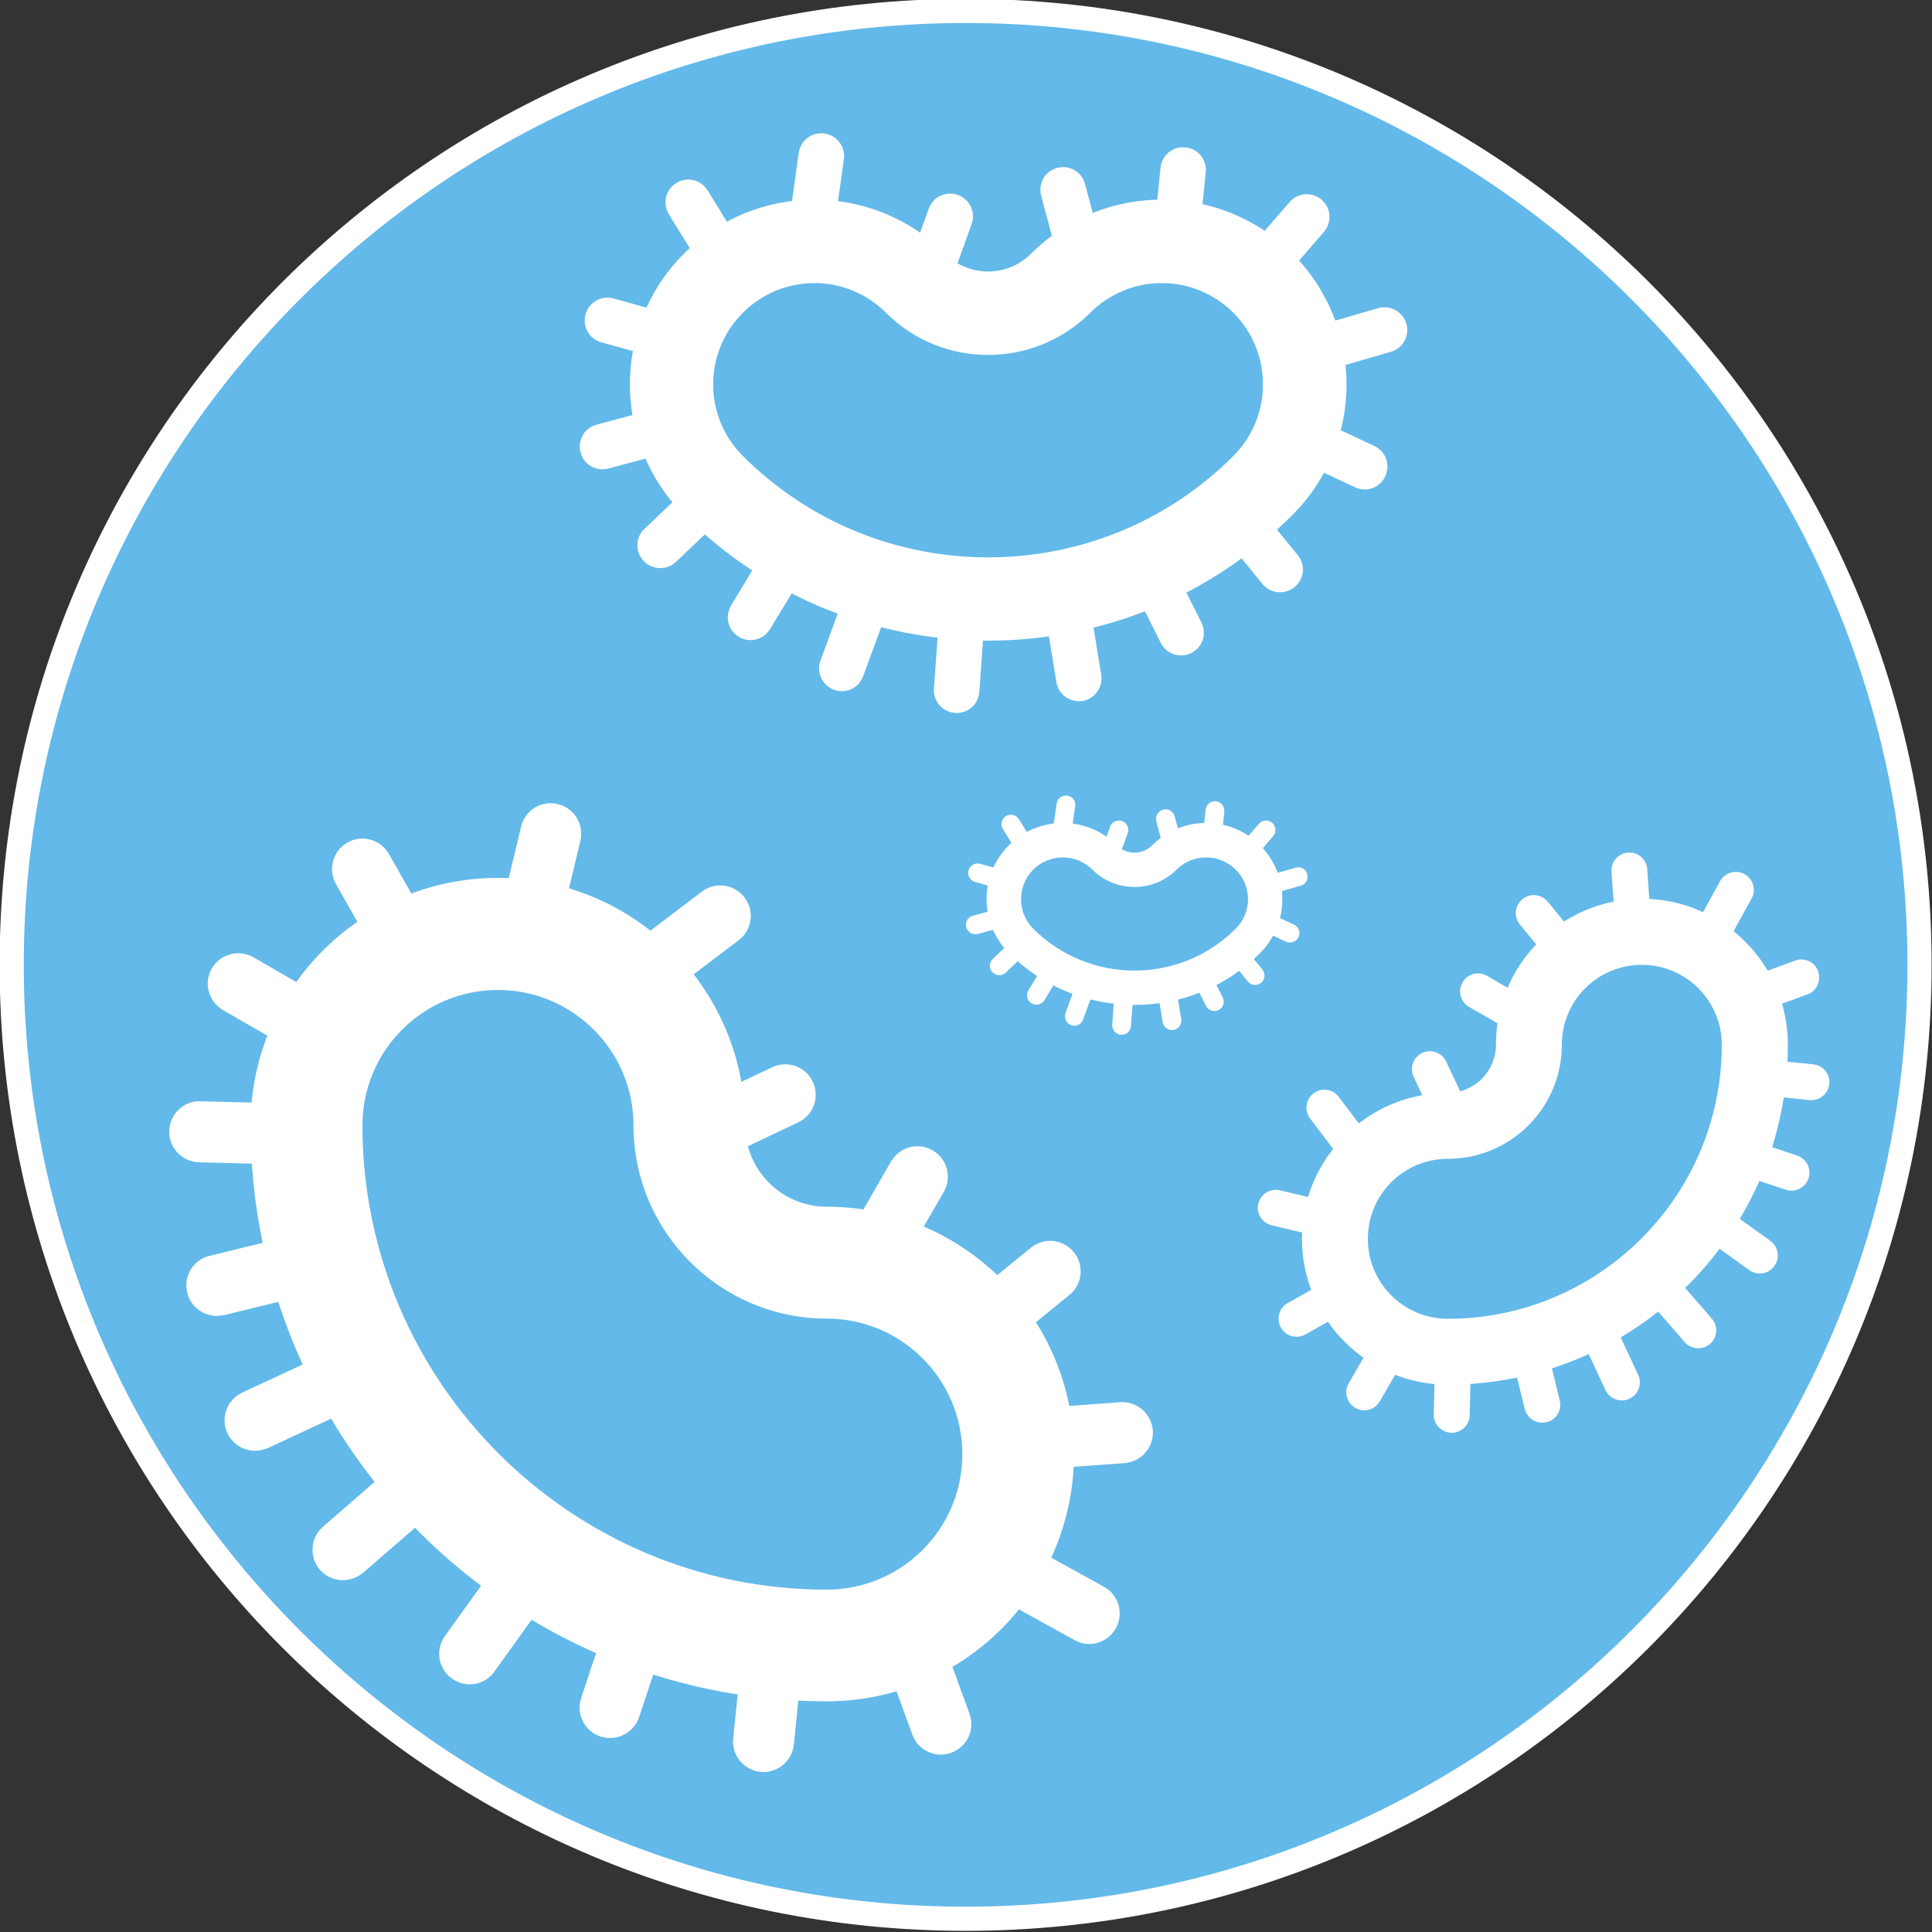
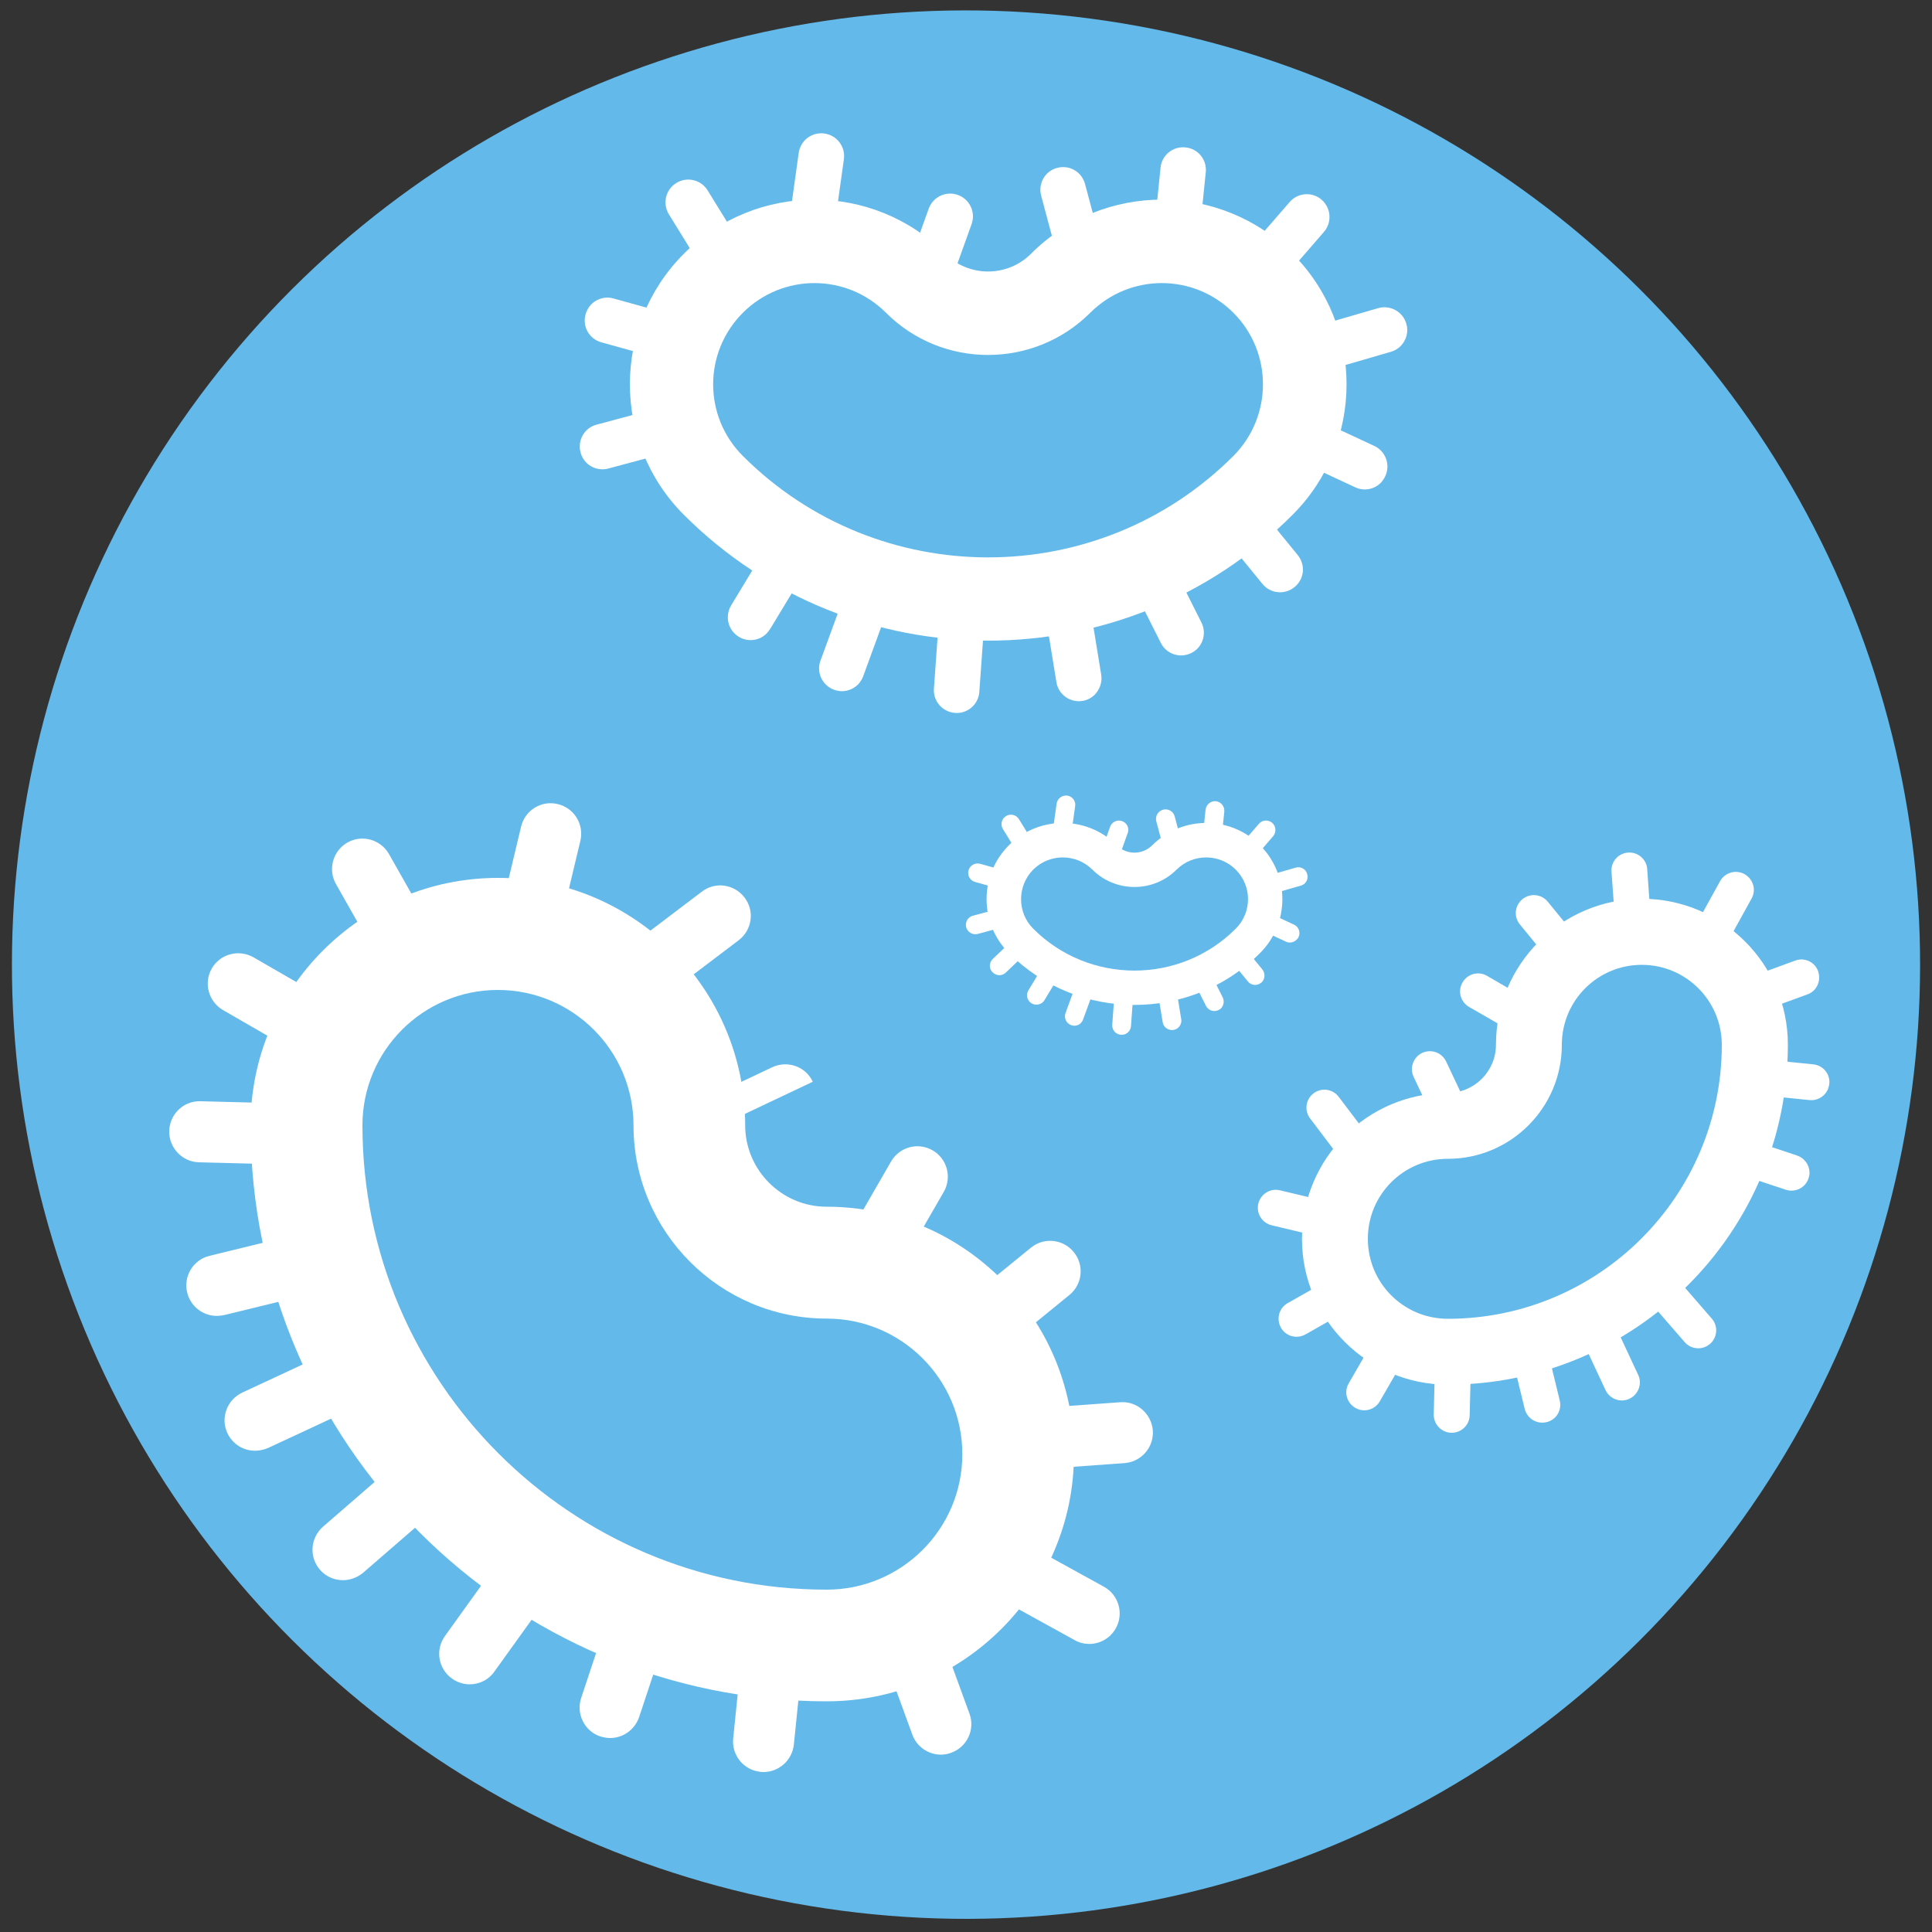
<svg xmlns="http://www.w3.org/2000/svg" version="1.1" baseProfile="tiny" id="Ebene_1" x="0px" y="0px" viewBox="0 0 100 100" overflow="visible" xml:space="preserve">
  <rect x="0" y="0" width="100" height="100" fill="#333333" stroke="none" />
  <g>
    <ellipse transform="matrix(0.924 -0.383 0.383 0.924 -15.308 22.927)" fill="#63B9E9" cx="49.98" cy="49.94" rx="49.37" ry="49.38" />
-     <path fill="#FFFFFF" d="M49.98,1.19c26.88,0,48.75,21.87,48.75,48.75S76.86,98.69,49.98,98.69S1.23,76.82,1.23,49.94   S23.1,1.19,49.98,1.19 M49.98-0.06c-27.61,0-50,22.39-50,50s22.39,50,50,50s50-22.39,50-50S77.59-0.06,49.98-0.06L49.98-0.06z" />
  </g>
  <path fill="#FFFFFF" d="M13.2,75.09c-0.6,0-1.16-0.34-1.43-0.91c-0.37-0.79-0.02-1.73,0.77-2.1l6.25-2.91  c0.79-0.37,1.73-0.02,2.1,0.77c0.37,0.79,0.02,1.73-0.77,2.1l-6.25,2.91C13.65,75.04,13.42,75.09,13.2,75.09" />
  <path fill="#FFFFFF" d="M42.79,82.28c-13.25,0-24.03-10.78-24.03-24.03c0-3.87,3.14-7.01,7.01-7.01s7.02,3.14,7.02,7.01  c0,5.52,4.49,10,10,10c3.87,0,7.02,3.14,7.02,7.02C49.81,79.14,46.66,82.28,42.79,82.28 M42.79,62.46c-2.32,0-4.22-1.89-4.22-4.22  c0-7.06-5.74-12.8-12.8-12.8s-12.8,5.74-12.8,12.8c0,16.44,13.38,29.82,29.82,29.82c7.06,0,12.8-5.74,12.8-12.8  C55.59,68.2,49.85,62.46,42.79,62.46" />
  <path fill="#FFFFFF" d="M11.22,68.11c-0.71,0-1.35-0.48-1.53-1.2C9.48,66.06,10,65.2,10.85,65l5.77-1.41  c0.84-0.21,1.7,0.31,1.91,1.16c0.21,0.85-0.31,1.7-1.16,1.91l-5.77,1.41C11.47,68.09,11.35,68.11,11.22,68.11" />
  <path fill="#FFFFFF" d="M15.78,60.3h-0.04l-5.44-0.14c-0.87-0.02-1.56-0.75-1.54-1.62c0.02-0.87,0.74-1.57,1.62-1.54l5.44,0.14  c0.87,0.02,1.56,0.75,1.54,1.62C17.34,59.62,16.63,60.3,15.78,60.3" />
  <path fill="#FFFFFF" d="M16.99,55.18c-0.27,0-0.54-0.07-0.79-0.21l-4.66-2.69c-0.75-0.44-1.01-1.4-0.58-2.15  c0.44-0.76,1.4-1.01,2.16-0.58l4.66,2.69c0.75,0.44,1.01,1.4,0.58,2.15C18.07,54.9,17.54,55.18,16.99,55.18" />
  <path fill="#FFFFFF" d="M21.13,50.74c-0.55,0-1.08-0.29-1.37-0.8l-2.37-4.18c-0.43-0.76-0.16-1.72,0.59-2.15  c0.76-0.43,1.72-0.16,2.15,0.59l2.37,4.18c0.43,0.76,0.16,1.72-0.59,2.15C21.66,50.68,21.39,50.74,21.13,50.74" />
  <path fill="#FFFFFF" d="M17.75,81.79c-0.44,0-0.88-0.18-1.19-0.54c-0.57-0.66-0.5-1.65,0.16-2.23l5.11-4.43  c0.66-0.57,1.65-0.5,2.23,0.16c0.57,0.66,0.5,1.65-0.16,2.23l-5.11,4.43C18.48,81.66,18.11,81.79,17.75,81.79" />
  <path fill="#FFFFFF" d="M24.31,87.18c-0.32,0-0.64-0.1-0.92-0.3c-0.71-0.51-0.87-1.49-0.36-2.2l3.88-5.4  c0.51-0.71,1.49-0.87,2.2-0.36c0.71,0.51,0.87,1.49,0.36,2.2l-3.88,5.4C25.29,86.95,24.81,87.18,24.31,87.18" />
  <path fill="#FFFFFF" d="M31.58,89.96c-0.16,0-0.33-0.03-0.5-0.08c-0.83-0.27-1.27-1.17-1-1.99l1.73-5.21c0.27-0.82,1.16-1.27,2-1  c0.83,0.27,1.27,1.17,1,1.99l-1.73,5.21C32.85,89.54,32.24,89.96,31.58,89.96" />
  <path fill="#FFFFFF" d="M39.52,91.72c-0.05,0-0.11,0-0.16-0.01c-0.87-0.09-1.5-0.86-1.41-1.73l0.56-5.5  c0.09-0.87,0.86-1.51,1.73-1.41c0.87,0.09,1.5,0.86,1.41,1.73l-0.56,5.5C41,91.12,40.31,91.72,39.52,91.72" />
  <path fill="#FFFFFF" d="M48.7,90.82c-0.64,0-1.25-0.4-1.48-1.04l-1.98-5.43c-0.3-0.82,0.12-1.72,0.94-2.02  c0.81-0.3,1.72,0.12,2.02,0.94l1.98,5.43c0.3,0.82-0.12,1.72-0.94,2.02C49.06,90.79,48.88,90.82,48.7,90.82" />
  <path fill="#FFFFFF" d="M56.38,85.09c-0.26,0-0.52-0.06-0.76-0.2l-6.06-3.34c-0.76-0.42-1.04-1.38-0.62-2.14  c0.42-0.76,1.38-1.04,2.14-0.62l6.06,3.34c0.76,0.42,1.04,1.38,0.62,2.14C57.47,84.8,56.93,85.09,56.38,85.09" />
  <path fill="#FFFFFF" d="M51.55,76.21c-0.82,0-1.51-0.64-1.57-1.47c-0.06-0.87,0.59-1.62,1.46-1.69l6.54-0.47  c0.86-0.07,1.62,0.59,1.69,1.46c0.06,0.87-0.59,1.62-1.46,1.69l-6.54,0.47C51.63,76.21,51.59,76.21,51.55,76.21" />
  <path fill="#FFFFFF" d="M50.35,70.64c-0.46,0-0.91-0.2-1.22-0.58c-0.55-0.68-0.45-1.67,0.23-2.22l4-3.26  c0.67-0.55,1.67-0.45,2.22,0.23c0.55,0.67,0.45,1.67-0.23,2.22l-4,3.26C51.05,70.52,50.7,70.64,50.35,70.64" />
  <path fill="#FFFFFF" d="M45.42,66.07c-0.27,0-0.54-0.07-0.79-0.21c-0.76-0.44-1.01-1.4-0.58-2.15l2.07-3.59  c0.44-0.76,1.4-1.01,2.15-0.58c0.76,0.44,1.01,1.4,0.58,2.15l-2.07,3.59C46.49,65.78,45.96,66.07,45.42,66.07" />
-   <path fill="#FFFFFF" d="M37,59.97c-0.59,0-1.16-0.33-1.43-0.9c-0.37-0.79-0.04-1.73,0.75-2.1l3.65-1.73  c0.79-0.37,1.73-0.04,2.1,0.75c0.37,0.79,0.04,1.73-0.75,2.1l-3.65,1.73C37.46,59.92,37.23,59.97,37,59.97" />
+   <path fill="#FFFFFF" d="M37,59.97c-0.59,0-1.16-0.33-1.43-0.9c-0.37-0.79-0.04-1.73,0.75-2.1l3.65-1.73  c0.79-0.37,1.73-0.04,2.1,0.75l-3.65,1.73C37.46,59.92,37.23,59.97,37,59.97" />
  <path fill="#FFFFFF" d="M33.03,52.21c-0.48,0-0.95-0.22-1.26-0.63c-0.53-0.69-0.39-1.68,0.31-2.21l4.25-3.22  c0.69-0.53,1.68-0.39,2.21,0.31c0.53,0.69,0.39,1.68-0.31,2.21l-4.25,3.22C33.7,52.11,33.36,52.21,33.03,52.21" />
  <path fill="#FFFFFF" d="M27.29,49.84c-0.12,0-0.24-0.01-0.37-0.04c-0.85-0.2-1.37-1.05-1.17-1.9l1.22-5.11  c0.2-0.85,1.05-1.38,1.9-1.17c0.85,0.2,1.37,1.05,1.17,1.9l-1.22,5.11C28.65,49.36,28.01,49.84,27.29,49.84" />
  <path fill="#FFFFFF" d="M44.41,35.43c-0.31,0.31-0.79,0.44-1.24,0.27c-0.61-0.22-0.93-0.9-0.7-1.51l1.77-4.84  c0.22-0.61,0.9-0.93,1.51-0.7c0.61,0.22,0.93,0.9,0.7,1.51L44.68,35C44.62,35.17,44.52,35.31,44.41,35.43" />
  <path fill="#FFFFFF" d="M63.84,23.6c-7,7-18.39,7-25.39,0c-2.05-2.05-2.05-5.36,0-7.41c2.05-2.05,5.36-2.05,7.41,0  c2.91,2.91,7.65,2.91,10.57,0c2.05-2.05,5.36-2.05,7.41,0C65.88,18.23,65.88,21.55,63.84,23.6 M53.37,13.13  c-1.23,1.23-3.23,1.23-4.45,0c-3.73-3.73-9.79-3.73-13.52,0c-3.73,3.73-3.73,9.79,0,13.52c8.68,8.68,22.81,8.68,31.5,0  c3.73-3.73,3.73-9.79,0-13.52C63.16,9.4,57.1,9.4,53.37,13.13" />
  <path fill="#FFFFFF" d="M39.68,32.79c-0.37,0.37-0.97,0.46-1.44,0.17c-0.56-0.34-0.73-1.06-0.4-1.62l2.3-3.8  c0.34-0.55,1.06-0.73,1.62-0.4c0.56,0.34,0.73,1.06,0.4,1.62l-2.3,3.8C39.8,32.65,39.74,32.72,39.68,32.79" />
-   <path fill="#FFFFFF" d="M37.96,26.26c-0.01,0.01-0.01,0.01-0.02,0.02l-2.95,2.8c-0.47,0.45-1.22,0.43-1.67-0.04  c-0.45-0.47-0.44-1.22,0.04-1.67l2.95-2.8c0.47-0.45,1.22-0.43,1.67,0.04C38.42,25.08,38.41,25.81,37.96,26.26" />
  <path fill="#FFFFFF" d="M35.9,22.91c-0.14,0.14-0.32,0.25-0.53,0.3l-3.88,1.04c-0.63,0.17-1.28-0.2-1.44-0.83  c-0.17-0.63,0.2-1.28,0.83-1.44l3.88-1.04c0.63-0.17,1.27,0.21,1.44,0.83C36.31,22.19,36.18,22.62,35.9,22.91" />
  <path fill="#FFFFFF" d="M35.74,18.38c-0.29,0.29-0.72,0.42-1.15,0.3l-3.46-0.96c-0.63-0.17-1-0.82-0.82-1.45  c0.17-0.63,0.82-1,1.45-0.82l3.46,0.96c0.63,0.17,1,0.82,0.82,1.45C35.98,18.07,35.88,18.24,35.74,18.38" />
  <path fill="#FFFFFF" d="M50.35,36.56c-0.23,0.23-0.56,0.37-0.92,0.34c-0.65-0.05-1.14-0.61-1.09-1.26l0.36-5.04  c0.05-0.65,0.61-1.14,1.26-1.09c0.65,0.05,1.14,0.61,1.09,1.26l-0.36,5.04C50.67,36.11,50.54,36.37,50.35,36.56" />
  <path fill="#FFFFFF" d="M56.67,35.95c-0.17,0.17-0.39,0.29-0.64,0.33c-0.64,0.1-1.25-0.33-1.35-0.97l-0.8-4.9  c-0.1-0.64,0.33-1.25,0.97-1.35c0.64-0.1,1.25,0.33,1.35,0.97l0.8,4.9C57.06,35.31,56.92,35.69,56.67,35.95" />
  <path fill="#FFFFFF" d="M61.97,33.58c-0.09,0.09-0.19,0.16-0.31,0.22c-0.58,0.29-1.29,0.06-1.58-0.53l-1.84-3.66  c-0.29-0.58-0.06-1.29,0.52-1.58c0.58-0.29,1.29-0.06,1.58,0.52l1.84,3.66C62.42,32.68,62.32,33.23,61.97,33.58" />
  <path fill="#FFFFFF" d="M67.09,30.31c-0.03,0.03-0.06,0.06-0.09,0.08c-0.5,0.41-1.25,0.34-1.66-0.17l-2.61-3.2  c-0.41-0.5-0.34-1.25,0.17-1.66c0.5-0.41,1.25-0.34,1.66,0.17l2.61,3.2C67.56,29.21,67.52,29.89,67.09,30.31" />
  <path fill="#FFFFFF" d="M71.47,24.99c-0.34,0.34-0.87,0.45-1.33,0.23l-3.91-1.82c-0.59-0.27-0.85-0.98-0.57-1.57  c0.27-0.59,0.98-0.85,1.56-0.57l3.91,1.82c0.59,0.27,0.85,0.98,0.57,1.57C71.64,24.78,71.56,24.89,71.47,24.99" />
  <path fill="#FFFFFF" d="M72.5,17.91c-0.14,0.14-0.31,0.24-0.51,0.3l-4.96,1.44c-0.62,0.18-1.28-0.18-1.46-0.8  c-0.18-0.63,0.18-1.28,0.8-1.46l4.96-1.44c0.62-0.18,1.28,0.18,1.46,0.8C72.92,17.17,72.79,17.61,72.5,17.91" />
  <path fill="#FFFFFF" d="M65.26,15.76c-0.43,0.43-1.13,0.46-1.6,0.06c-0.49-0.43-0.54-1.17-0.12-1.66l3.21-3.7  c0.42-0.49,1.17-0.55,1.66-0.12c0.49,0.43,0.54,1.17,0.12,1.66l-3.21,3.7C65.3,15.72,65.28,15.74,65.26,15.76" />
  <path fill="#FFFFFF" d="M61.68,13.46c-0.24,0.24-0.59,0.38-0.95,0.34c-0.65-0.07-1.12-0.64-1.05-1.29l0.39-3.83  c0.06-0.65,0.64-1.12,1.29-1.05c0.65,0.06,1.12,0.64,1.05,1.29l-0.39,3.83C61.99,13.02,61.86,13.27,61.68,13.46" />
  <path fill="#FFFFFF" d="M56.66,13.65c-0.14,0.14-0.32,0.25-0.53,0.3c-0.63,0.17-1.27-0.2-1.44-0.83l-0.8-2.99  c-0.17-0.63,0.2-1.28,0.83-1.44c0.63-0.17,1.27,0.2,1.44,0.83l0.8,2.99C57.08,12.93,56.95,13.36,56.66,13.65" />
  <path fill="#FFFFFF" d="M48.99,14.87c-0.31,0.31-0.79,0.44-1.23,0.28c-0.61-0.22-0.93-0.89-0.71-1.51l1.02-2.84  c0.22-0.61,0.89-0.93,1.51-0.71c0.61,0.22,0.93,0.89,0.71,1.51l-1.02,2.84C49.21,14.6,49.11,14.75,48.99,14.87" />
  <path fill="#FFFFFF" d="M42.8,12.87c-0.25,0.25-0.61,0.39-1,0.33c-0.65-0.09-1.1-0.69-1.01-1.33l0.55-3.95  c0.09-0.65,0.68-1.1,1.33-1.01c0.65,0.09,1.1,0.69,1.01,1.33l-0.55,3.94C43.1,12.46,42.98,12.7,42.8,12.87" />
  <path fill="#FFFFFF" d="M38.52,14.65c-0.06,0.06-0.14,0.12-0.22,0.17c-0.55,0.34-1.28,0.17-1.62-0.39l-2.06-3.34  c-0.34-0.56-0.17-1.28,0.39-1.62c0.55-0.34,1.28-0.17,1.62,0.39l2.06,3.34C38.98,13.67,38.89,14.27,38.52,14.65" />
  <path fill="#FFFFFF" d="M84.88,71.55c0,0.35-0.2,0.69-0.54,0.85c-0.47,0.22-1.02,0.01-1.24-0.45l-1.72-3.69  c-0.22-0.47-0.01-1.02,0.45-1.24c0.47-0.22,1.02-0.02,1.24,0.45l1.72,3.69C84.85,71.28,84.88,71.42,84.88,71.55" />
  <path fill="#FFFFFF" d="M89.12,54.08c0,7.82-6.36,14.18-14.18,14.18c-2.29,0-4.14-1.85-4.14-4.14c0-2.29,1.85-4.14,4.14-4.14  c3.26,0,5.9-2.65,5.9-5.9c0-2.29,1.85-4.14,4.14-4.14S89.12,51.8,89.12,54.08 M77.43,54.08c0,1.37-1.12,2.49-2.49,2.49  c-4.16,0-7.55,3.39-7.55,7.55c0,4.17,3.39,7.55,7.55,7.55c9.7,0,17.6-7.89,17.6-17.6c0-4.17-3.39-7.55-7.55-7.55  C80.82,46.53,77.43,49.92,77.43,54.08" />
  <path fill="#FFFFFF" d="M80.76,72.71c0,0.42-0.28,0.8-0.71,0.9c-0.5,0.12-1-0.18-1.13-0.68l-0.83-3.41c-0.12-0.5,0.18-1,0.68-1.13  c0.5-0.12,1,0.18,1.13,0.68l0.83,3.41C80.75,72.56,80.76,72.64,80.76,72.71" />
  <path fill="#FFFFFF" d="M76.15,70.02v0.02l-0.08,3.21c-0.01,0.52-0.44,0.92-0.95,0.91c-0.51-0.01-0.92-0.44-0.91-0.95L74.29,70  c0.01-0.51,0.44-0.92,0.95-0.91C75.75,69.11,76.15,69.52,76.15,70.02" />
  <path fill="#FFFFFF" d="M73.13,69.31c0,0.16-0.04,0.32-0.12,0.47l-1.59,2.75c-0.26,0.45-0.83,0.6-1.27,0.34  c-0.45-0.26-0.6-0.83-0.34-1.27l1.59-2.75c0.26-0.45,0.83-0.6,1.27-0.34C72.96,68.67,73.13,68.98,73.13,69.31" />
  <path fill="#FFFFFF" d="M70.51,66.86c0,0.32-0.17,0.64-0.47,0.81l-2.47,1.4c-0.45,0.25-1.02,0.1-1.27-0.35  c-0.25-0.45-0.1-1.02,0.35-1.27l2.47-1.4c0.45-0.25,1.02-0.1,1.27,0.35C70.47,66.55,70.51,66.71,70.51,66.86" />
  <path fill="#FFFFFF" d="M88.83,68.86c0,0.26-0.11,0.52-0.32,0.7c-0.39,0.34-0.98,0.29-1.31-0.09l-2.62-3.02  c-0.34-0.39-0.3-0.98,0.09-1.31c0.39-0.34,0.98-0.29,1.31,0.09l2.62,3.02C88.76,68.43,88.83,68.65,88.83,68.86" />
-   <path fill="#FFFFFF" d="M92.02,64.99c0,0.19-0.06,0.38-0.18,0.54c-0.3,0.42-0.88,0.51-1.3,0.21l-3.18-2.29  c-0.42-0.3-0.51-0.88-0.21-1.3c0.3-0.42,0.88-0.51,1.3-0.21l3.19,2.29C91.88,64.41,92.02,64.7,92.02,64.99" />
  <path fill="#FFFFFF" d="M93.66,60.7c0,0.1-0.02,0.2-0.05,0.29c-0.16,0.49-0.69,0.75-1.18,0.59l-3.07-1.02  c-0.49-0.16-0.75-0.69-0.59-1.18c0.16-0.49,0.69-0.75,1.18-0.59l3.07,1.02C93.41,59.95,93.66,60.31,93.66,60.7" />
  <path fill="#FFFFFF" d="M94.69,56.01c0,0.03,0,0.06-0.01,0.1c-0.05,0.51-0.51,0.88-1.02,0.83l-3.25-0.33  c-0.51-0.05-0.89-0.51-0.83-1.02c0.05-0.51,0.51-0.88,1.02-0.83l3.25,0.33C94.34,55.14,94.69,55.54,94.69,56.01" />
  <path fill="#FFFFFF" d="M94.16,50.6c0,0.38-0.23,0.74-0.61,0.87l-3.2,1.17c-0.48,0.18-1.02-0.07-1.19-0.56  c-0.18-0.48,0.07-1.02,0.56-1.19l3.2-1.17c0.48-0.18,1.02,0.07,1.19,0.56C94.14,50.38,94.16,50.49,94.16,50.6" />
  <path fill="#FFFFFF" d="M90.78,46.06c0,0.15-0.04,0.31-0.12,0.45l-1.97,3.57c-0.25,0.45-0.81,0.61-1.26,0.37  c-0.45-0.25-0.61-0.81-0.37-1.27l1.97-3.57c0.25-0.45,0.81-0.61,1.26-0.37C90.61,45.42,90.78,45.74,90.78,46.06" />
  <path fill="#FFFFFF" d="M85.54,48.91c0,0.48-0.37,0.89-0.86,0.93c-0.51,0.04-0.96-0.35-0.99-0.86l-0.28-3.86  c-0.04-0.51,0.35-0.96,0.86-0.99c0.51-0.04,0.96,0.35,0.99,0.86l0.27,3.86C85.54,48.87,85.54,48.89,85.54,48.91" />
  <path fill="#FFFFFF" d="M82.25,49.62c0,0.27-0.12,0.54-0.34,0.72c-0.4,0.32-0.98,0.27-1.31-0.13l-1.93-2.36  c-0.33-0.4-0.27-0.98,0.13-1.31c0.4-0.32,0.98-0.27,1.31,0.13l1.93,2.36C82.18,49.21,82.25,49.42,82.25,49.62" />
  <path fill="#FFFFFF" d="M79.55,52.53c0,0.16-0.04,0.32-0.12,0.47c-0.26,0.44-0.83,0.6-1.27,0.34l-2.12-1.22  c-0.45-0.26-0.6-0.83-0.34-1.27c0.26-0.45,0.83-0.6,1.27-0.34l2.12,1.23C79.39,51.9,79.55,52.21,79.55,52.53" />
  <path fill="#FFFFFF" d="M75.96,57.5c0,0.35-0.2,0.68-0.53,0.84c-0.46,0.22-1.02,0.02-1.24-0.44l-1.02-2.16  c-0.22-0.47-0.02-1.02,0.44-1.24c0.47-0.22,1.02-0.02,1.24,0.44l1.02,2.16C75.93,57.23,75.96,57.36,75.96,57.5" />
  <path fill="#FFFFFF" d="M71.38,59.84c0,0.28-0.13,0.56-0.37,0.74c-0.41,0.31-0.99,0.23-1.3-0.18l-1.9-2.51  c-0.31-0.41-0.23-0.99,0.18-1.3c0.41-0.31,0.99-0.23,1.3,0.18l1.9,2.51C71.32,59.45,71.38,59.65,71.38,59.84" />
  <path fill="#FFFFFF" d="M69.98,63.23c0,0.07-0.01,0.14-0.02,0.22c-0.12,0.5-0.62,0.81-1.12,0.69l-3.02-0.72  c-0.5-0.12-0.81-0.62-0.69-1.12c0.12-0.5,0.62-0.81,1.12-0.69l3.02,0.72C69.69,62.42,69.98,62.81,69.98,63.23" />
  <path fill="#FFFFFF" d="M55.95,52.95c-0.13,0.13-0.33,0.18-0.51,0.11c-0.25-0.09-0.38-0.37-0.29-0.62l0.73-2  c0.09-0.25,0.37-0.38,0.62-0.29c0.25,0.09,0.38,0.37,0.29,0.62l-0.73,2C56.03,52.85,55.99,52.9,55.95,52.95" />
  <path fill="#FFFFFF" d="M63.96,48.07c-2.89,2.89-7.59,2.89-10.48,0c-0.84-0.84-0.84-2.21,0-3.06c0.85-0.84,2.21-0.84,3.06,0  c1.2,1.2,3.16,1.2,4.36,0c0.85-0.84,2.21-0.84,3.06,0C64.81,45.86,64.81,47.22,63.96,48.07 M59.64,43.75  c-0.51,0.51-1.33,0.51-1.84,0c-1.54-1.54-4.04-1.54-5.58,0s-1.54,4.04,0,5.58c3.58,3.58,9.42,3.58,13,0c1.54-1.54,1.54-4.04,0-5.58  C63.69,42.21,61.18,42.21,59.64,43.75" />
  <path fill="#FFFFFF" d="M53.99,51.86c-0.15,0.15-0.4,0.19-0.6,0.07c-0.23-0.14-0.3-0.44-0.16-0.67l0.95-1.57  c0.14-0.23,0.44-0.3,0.67-0.16c0.23,0.14,0.3,0.44,0.16,0.67l-0.95,1.57C54.04,51.8,54.02,51.83,53.99,51.86" />
  <path fill="#FFFFFF" d="M53.29,49.17L53.29,49.17l-1.23,1.17c-0.19,0.19-0.5,0.18-0.69-0.02c-0.19-0.19-0.18-0.5,0.02-0.69  l1.22-1.16c0.19-0.19,0.5-0.18,0.69,0.02C53.48,48.68,53.47,48.98,53.29,49.17" />
  <path fill="#FFFFFF" d="M52.43,47.78c-0.06,0.06-0.13,0.1-0.22,0.13l-1.6,0.43c-0.26,0.07-0.53-0.09-0.6-0.34  c-0.07-0.26,0.08-0.53,0.34-0.6l1.6-0.43c0.26-0.07,0.53,0.08,0.6,0.34C52.61,47.49,52.55,47.67,52.43,47.78" />
  <path fill="#FFFFFF" d="M52.37,45.92c-0.12,0.12-0.3,0.17-0.47,0.13l-1.43-0.4c-0.26-0.07-0.41-0.34-0.34-0.6  c0.07-0.26,0.34-0.41,0.6-0.34l1.43,0.4c0.26,0.07,0.41,0.34,0.34,0.6C52.47,45.79,52.43,45.86,52.37,45.92" />
  <path fill="#FFFFFF" d="M58.4,53.42c-0.1,0.1-0.23,0.15-0.38,0.14c-0.27-0.02-0.47-0.25-0.45-0.52l0.15-2.08  c0.02-0.27,0.25-0.47,0.52-0.45c0.27,0.02,0.47,0.25,0.45,0.52l-0.15,2.08C58.53,53.23,58.48,53.34,58.4,53.42" />
  <path fill="#FFFFFF" d="M61.01,53.17c-0.07,0.07-0.16,0.12-0.27,0.14c-0.27,0.04-0.52-0.14-0.56-0.4l-0.33-2.02  c-0.04-0.27,0.14-0.52,0.4-0.56c0.27-0.04,0.52,0.14,0.56,0.4l0.33,2.02C61.17,52.9,61.11,53.06,61.01,53.17" />
  <path fill="#FFFFFF" d="M63.2,52.19c-0.04,0.04-0.08,0.07-0.13,0.09c-0.24,0.12-0.53,0.02-0.65-0.22l-0.76-1.51  c-0.12-0.24-0.02-0.53,0.22-0.65c0.24-0.12,0.53-0.02,0.65,0.22l0.76,1.51C63.38,51.82,63.34,52.05,63.2,52.19" />
  <path fill="#FFFFFF" d="M65.31,50.84c-0.01,0.01-0.02,0.02-0.04,0.03c-0.21,0.17-0.51,0.14-0.68-0.07l-1.08-1.32  c-0.17-0.21-0.14-0.52,0.07-0.69c0.21-0.17,0.51-0.14,0.68,0.07l1.08,1.32C65.5,50.39,65.48,50.67,65.31,50.84" />
  <path fill="#FFFFFF" d="M67.11,48.64c-0.14,0.14-0.36,0.19-0.55,0.1l-1.61-0.75c-0.24-0.11-0.35-0.4-0.23-0.65  c0.11-0.24,0.4-0.35,0.65-0.23l1.61,0.75c0.24,0.11,0.35,0.4,0.23,0.65C67.19,48.56,67.15,48.6,67.11,48.64" />
  <path fill="#FFFFFF" d="M67.54,45.72c-0.06,0.06-0.13,0.1-0.21,0.12l-2.05,0.59c-0.26,0.07-0.53-0.07-0.6-0.33  c-0.07-0.26,0.07-0.53,0.33-0.6l2.05-0.59c0.26-0.08,0.53,0.07,0.6,0.33C67.71,45.42,67.66,45.6,67.54,45.72" />
  <path fill="#FFFFFF" d="M64.55,44.84c-0.18,0.18-0.47,0.19-0.66,0.02c-0.2-0.18-0.23-0.48-0.05-0.69l1.32-1.53  c0.17-0.2,0.48-0.23,0.69-0.05c0.2,0.18,0.22,0.48,0.05,0.69l-1.32,1.53C64.57,44.82,64.56,44.83,64.55,44.84" />
  <path fill="#FFFFFF" d="M63.07,43.88c-0.1,0.1-0.24,0.16-0.39,0.14c-0.27-0.03-0.46-0.27-0.44-0.53l0.16-1.58  c0.03-0.27,0.27-0.46,0.53-0.44c0.27,0.03,0.46,0.27,0.44,0.53l-0.16,1.58C63.2,43.71,63.15,43.81,63.07,43.88" />
  <path fill="#FFFFFF" d="M61,43.96c-0.06,0.06-0.13,0.1-0.22,0.13c-0.26,0.07-0.53-0.08-0.6-0.34l-0.33-1.24  c-0.07-0.26,0.09-0.53,0.35-0.6c0.26-0.07,0.53,0.08,0.6,0.34l0.33,1.24C61.18,43.67,61.12,43.84,61,43.96" />
  <path fill="#FFFFFF" d="M57.84,44.47c-0.13,0.13-0.32,0.18-0.51,0.11c-0.25-0.09-0.38-0.37-0.29-0.62l0.42-1.17  c0.09-0.25,0.37-0.38,0.62-0.29c0.25,0.09,0.39,0.37,0.29,0.62l-0.42,1.17C57.93,44.36,57.89,44.42,57.84,44.47" />
  <path fill="#FFFFFF" d="M55.28,43.64c-0.1,0.1-0.25,0.16-0.41,0.14c-0.27-0.04-0.45-0.28-0.41-0.55l0.23-1.63  c0.04-0.27,0.28-0.45,0.55-0.42c0.27,0.04,0.45,0.28,0.41,0.55l-0.23,1.63C55.41,43.48,55.35,43.57,55.28,43.64" />
  <path fill="#FFFFFF" d="M53.52,44.38c-0.03,0.03-0.06,0.05-0.09,0.07c-0.23,0.14-0.53,0.07-0.67-0.16l-0.85-1.38  c-0.14-0.23-0.07-0.53,0.16-0.67c0.23-0.14,0.53-0.07,0.67,0.16l0.85,1.38C53.71,43.97,53.67,44.22,53.52,44.38" />
</svg>